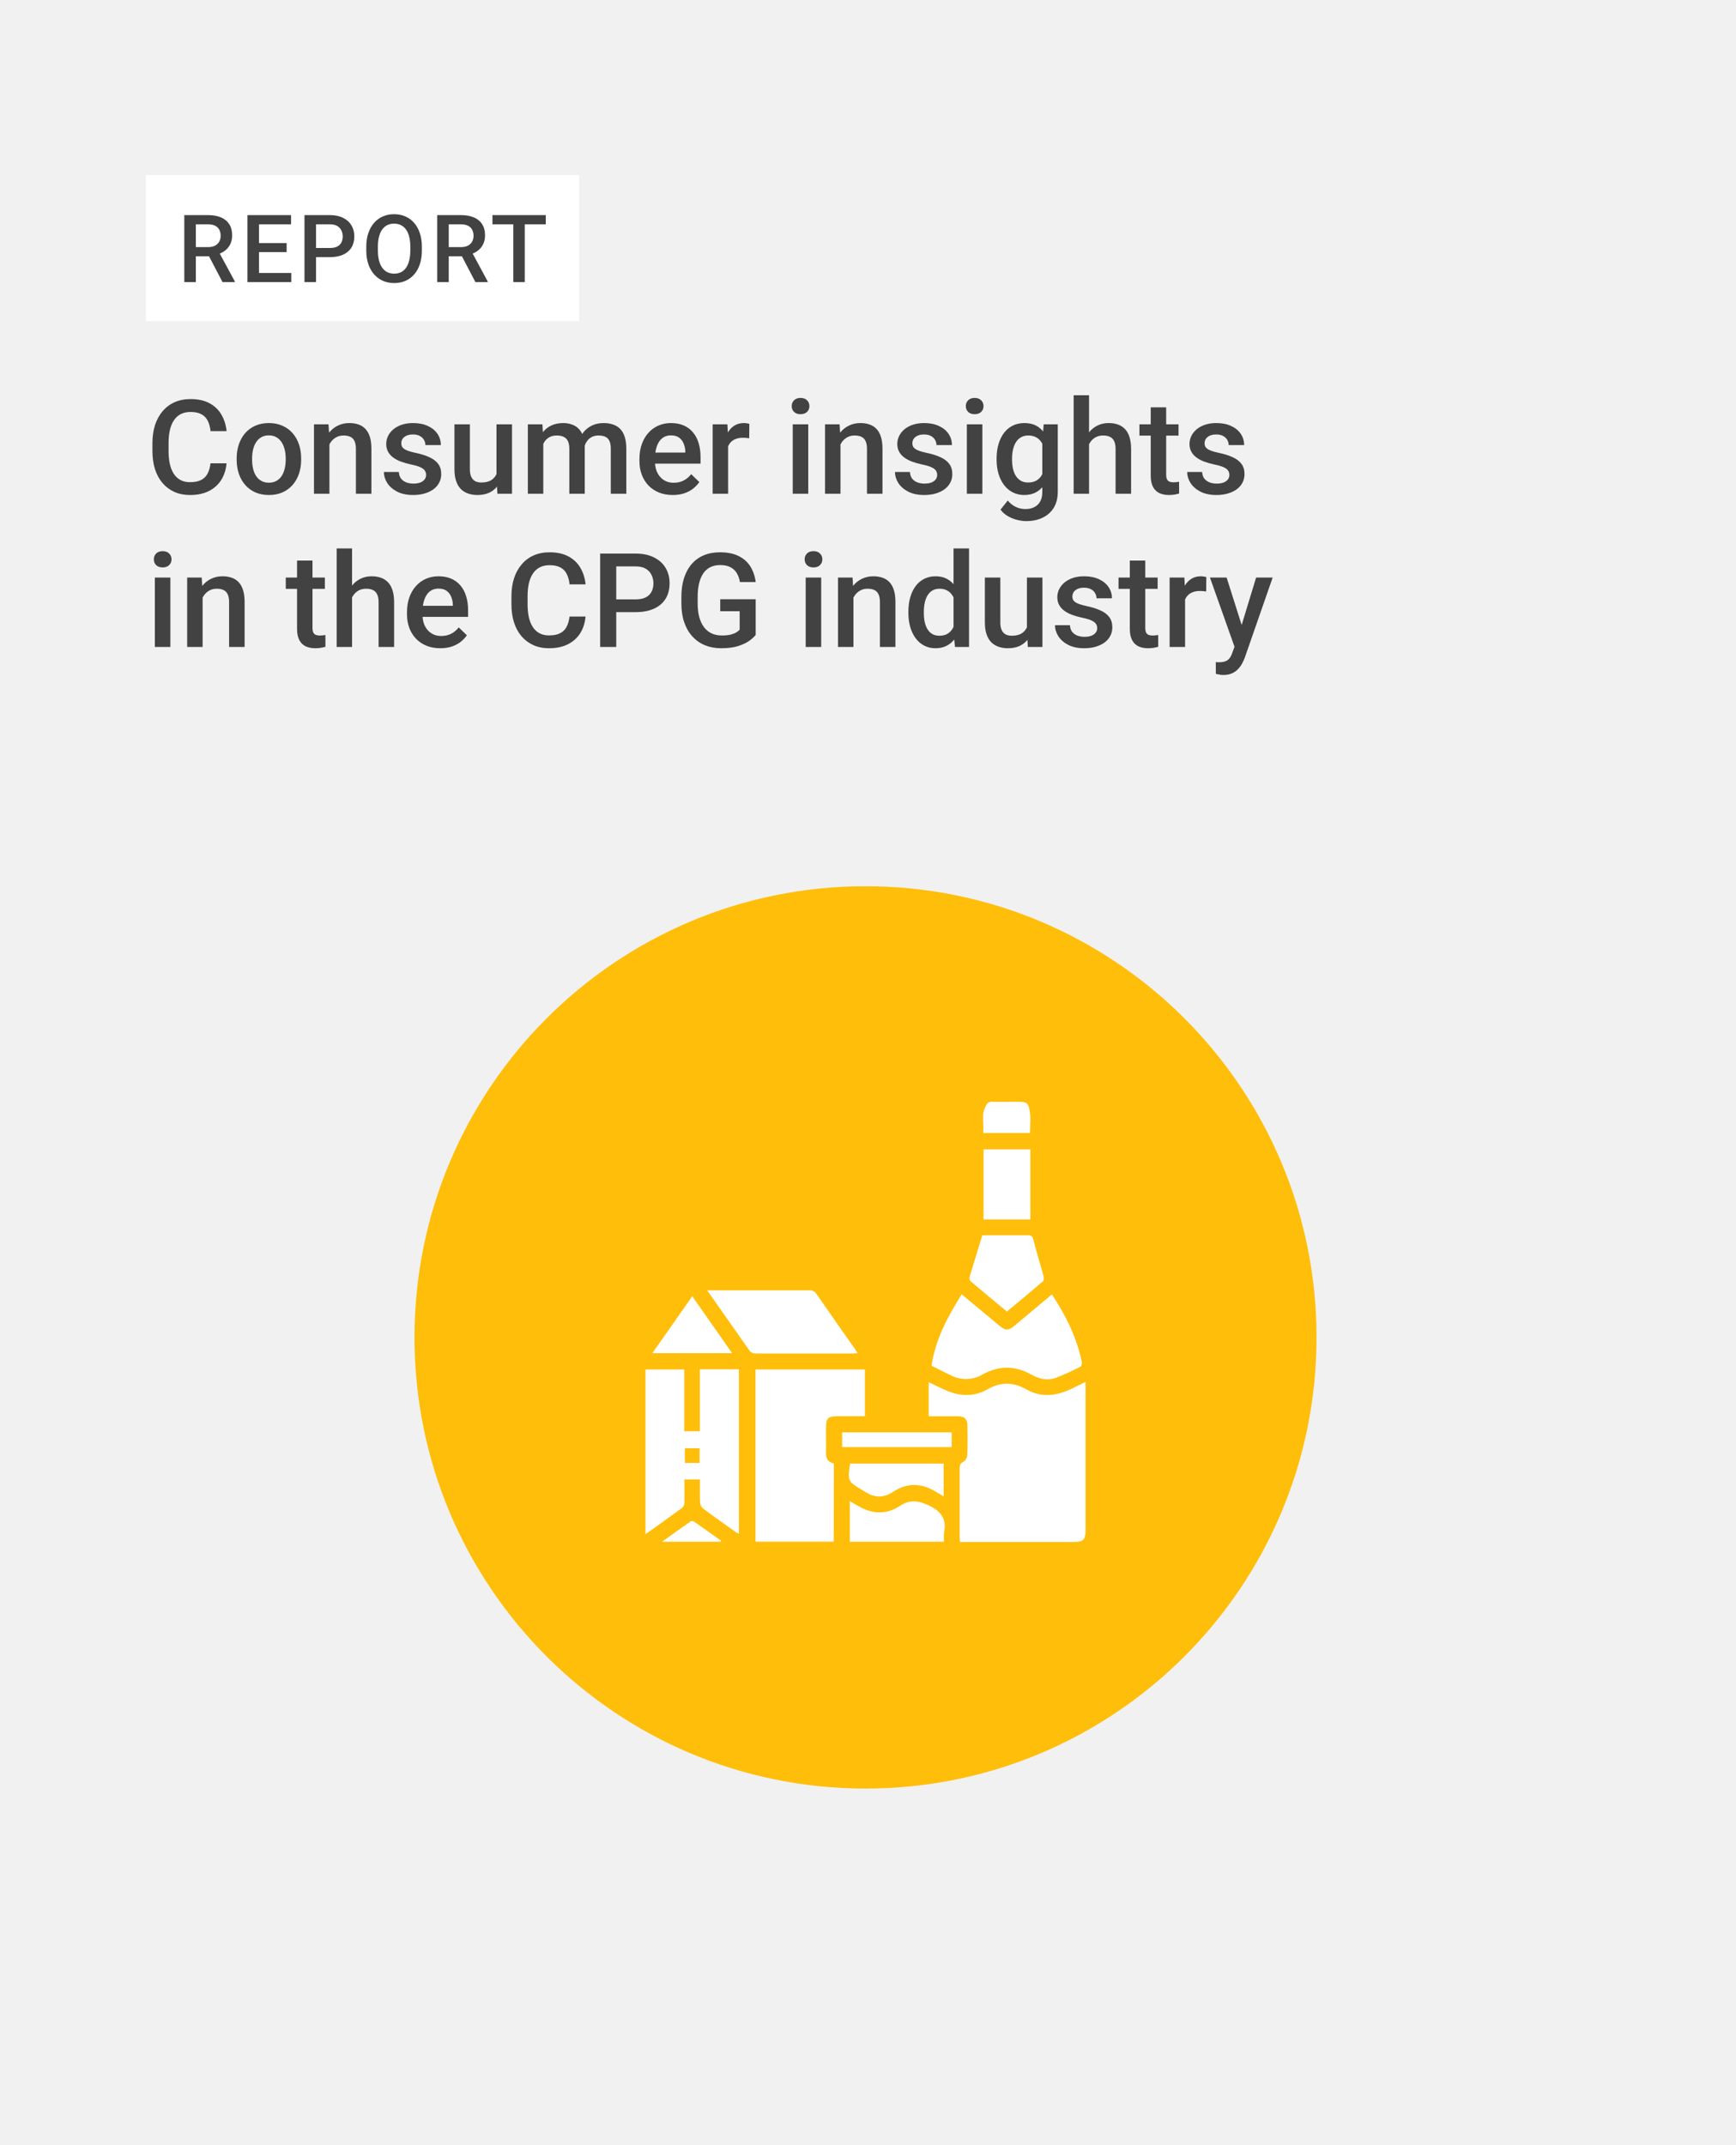
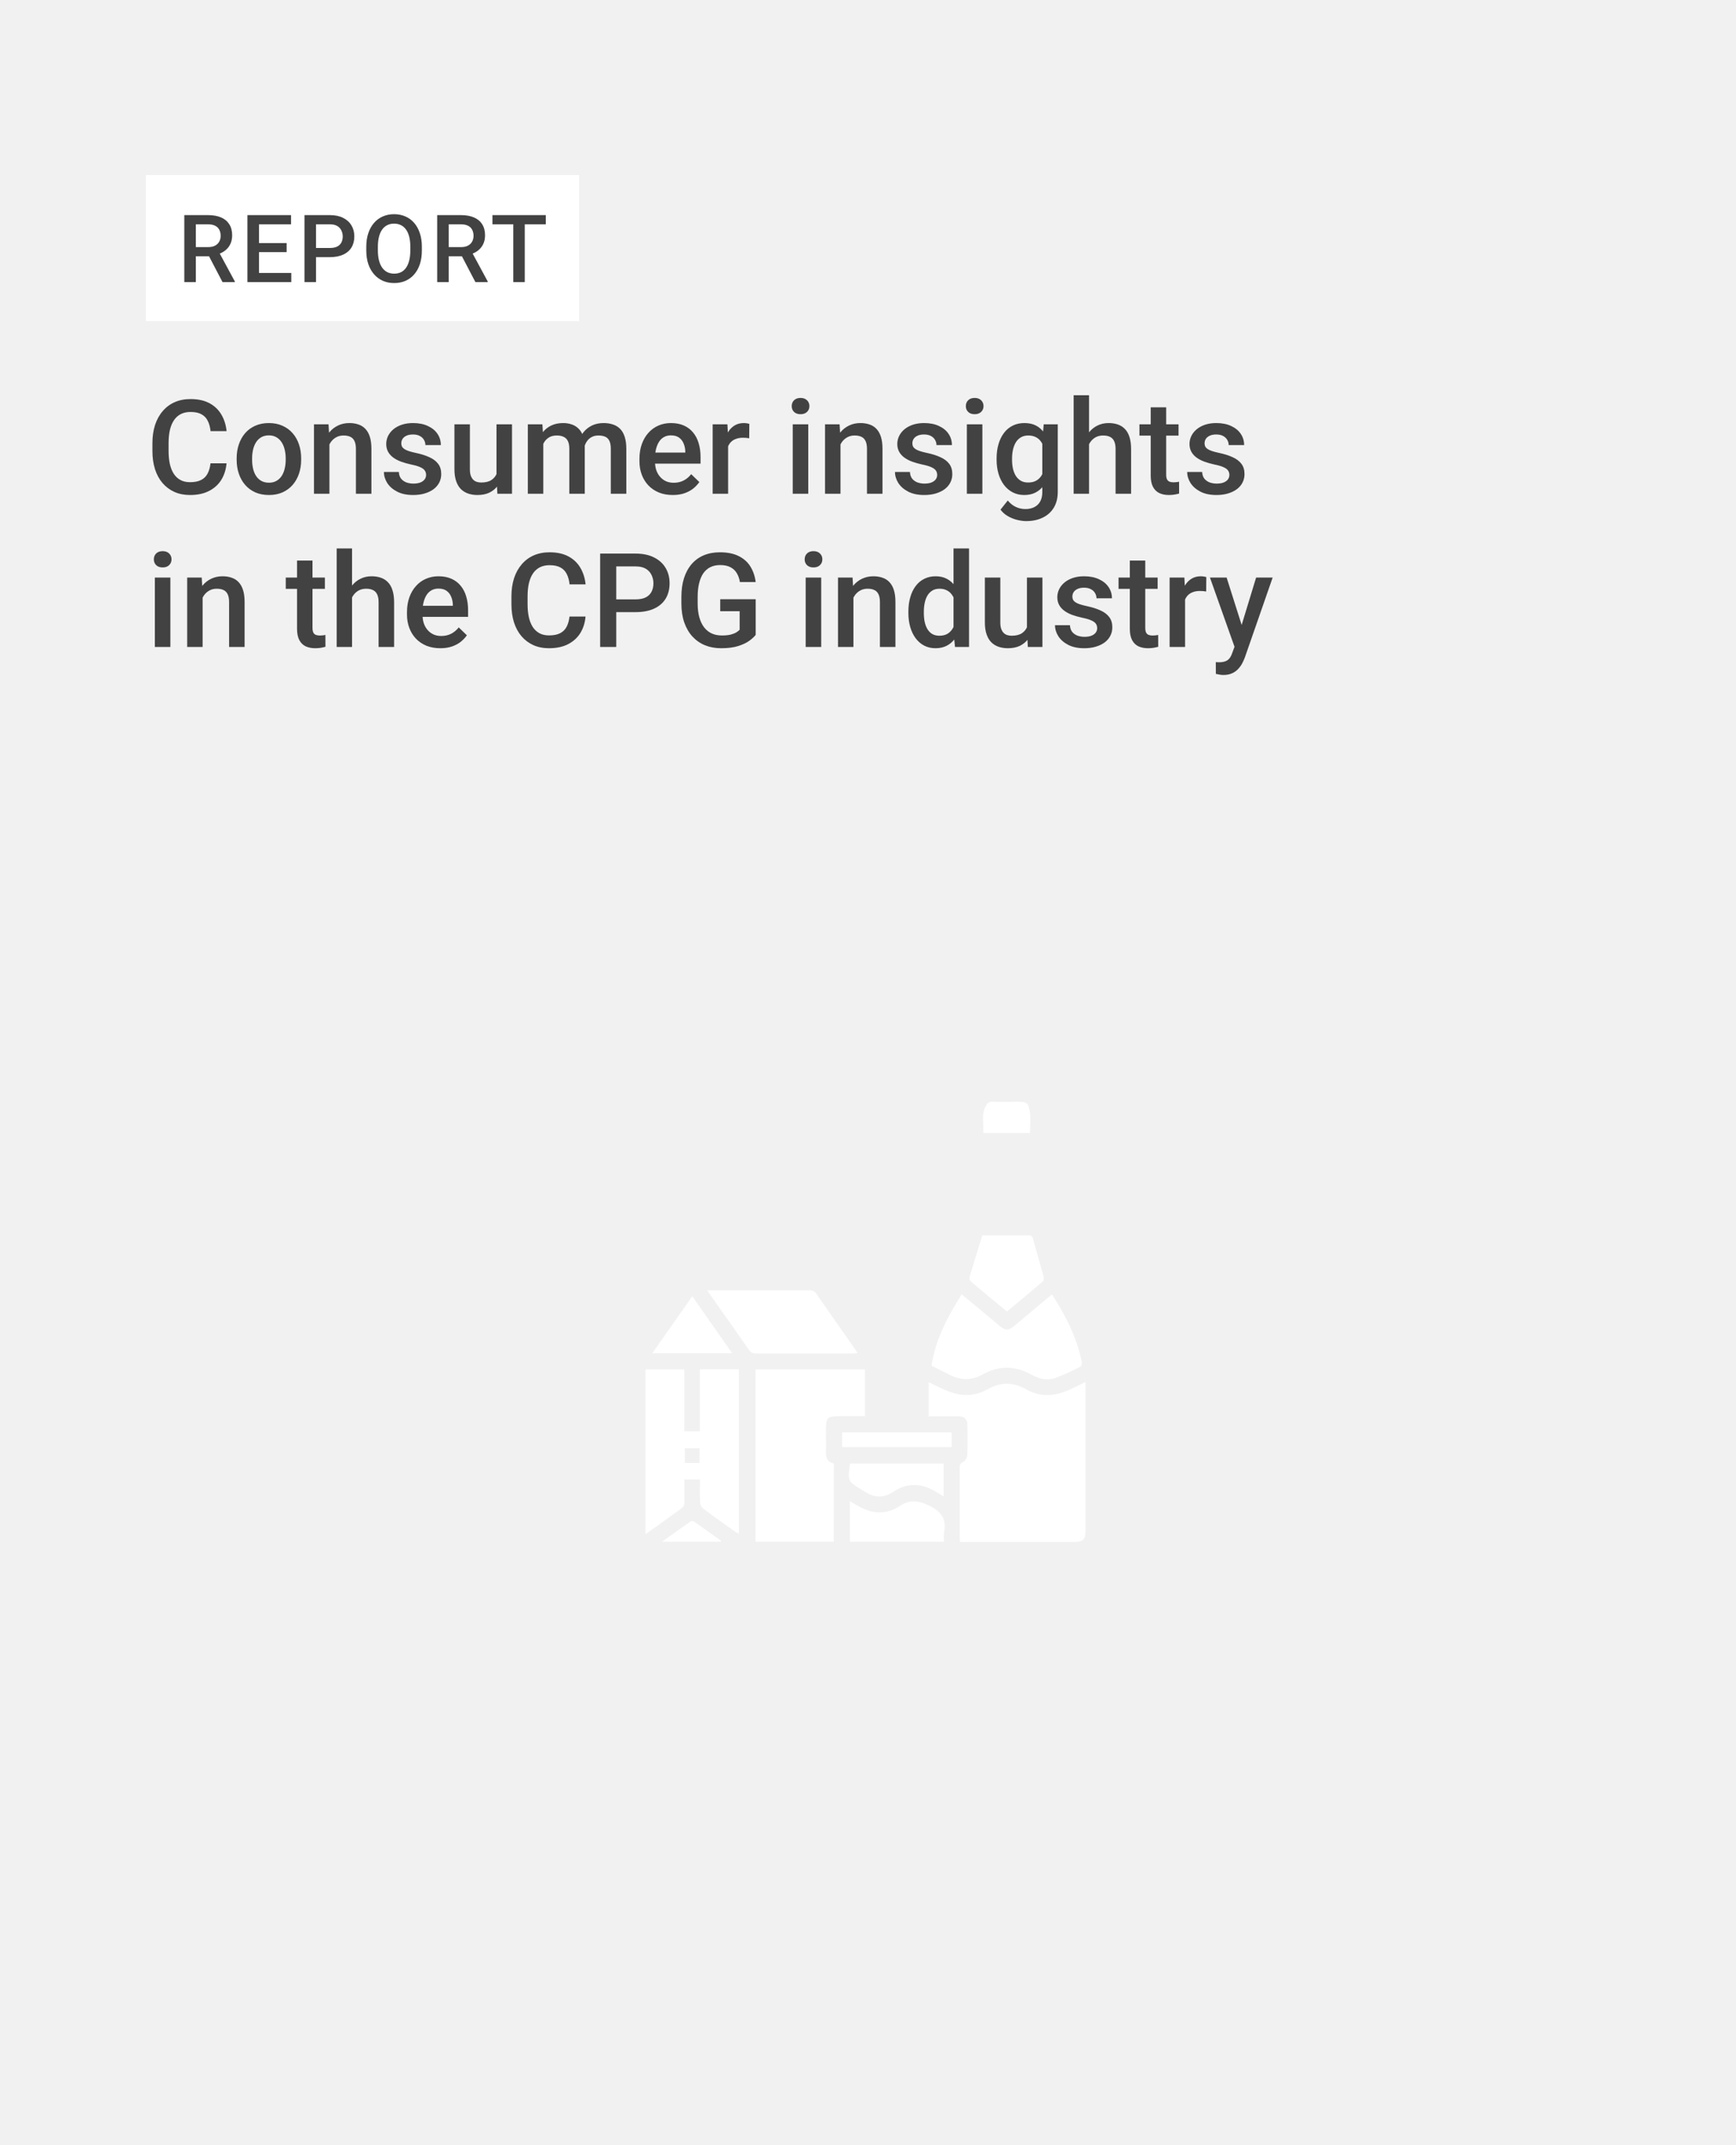
<svg xmlns="http://www.w3.org/2000/svg" width="714" height="882" viewBox="0 0 714 882" fill="none">
  <rect width="714" height="882" fill="#F1F1F1" />
-   <path d="M355.98 735.38C458.429 735.38 541.48 652.329 541.48 549.88C541.48 447.431 458.429 364.38 355.98 364.38C253.531 364.38 170.48 447.431 170.48 549.88C170.48 652.329 253.531 735.38 355.98 735.38Z" fill="#FFBE0A" />
  <rect x="60" y="72" width="178.179" height="60" fill="white" />
  <path d="M75.801 88.444H85.548C87.642 88.444 89.428 88.76 90.904 89.39C92.38 90.021 93.509 90.955 94.291 92.191C95.086 93.415 95.484 94.929 95.484 96.734C95.484 98.109 95.231 99.32 94.727 100.367C94.222 101.415 93.509 102.298 92.588 103.017C91.667 103.723 90.569 104.272 89.295 104.663L87.857 105.364H79.094L79.056 101.597H85.624C86.759 101.597 87.705 101.396 88.462 100.992C89.219 100.588 89.787 100.039 90.166 99.345C90.557 98.639 90.752 97.844 90.752 96.961C90.752 96.002 90.563 95.169 90.185 94.463C89.819 93.743 89.251 93.194 88.481 92.816C87.712 92.425 86.734 92.229 85.548 92.229H80.551V116H75.801V88.444ZM91.528 116L85.056 103.623L90.033 103.604L96.6 115.754V116H91.528ZM119.802 112.234V116H105.172V112.234H119.802ZM106.516 88.444V116H101.766V88.444H106.516ZM117.89 99.951V103.66H105.172V99.951H117.89ZM119.707 88.444V92.229H105.172V88.444H119.707ZM135.698 105.723H128.525V101.957H135.698C136.947 101.957 137.957 101.755 138.726 101.351C139.496 100.948 140.057 100.393 140.411 99.686C140.777 98.967 140.959 98.147 140.959 97.226C140.959 96.355 140.777 95.541 140.411 94.784C140.057 94.015 139.496 93.396 138.726 92.93C137.957 92.463 136.947 92.229 135.698 92.229H129.982V116H125.232V88.444H135.698C137.83 88.444 139.641 88.823 141.13 89.58C142.631 90.324 143.773 91.359 144.555 92.683C145.338 93.996 145.729 95.497 145.729 97.188C145.729 98.967 145.338 100.493 144.555 101.768C143.773 103.042 142.631 104.02 141.13 104.701C139.641 105.383 137.83 105.723 135.698 105.723ZM173.51 101.465V102.979C173.51 105.061 173.239 106.928 172.696 108.581C172.154 110.234 171.378 111.641 170.369 112.802C169.372 113.962 168.173 114.852 166.773 115.47C165.372 116.076 163.82 116.379 162.117 116.379C160.426 116.379 158.881 116.076 157.48 115.47C156.092 114.852 154.887 113.962 153.865 112.802C152.843 111.641 152.048 110.234 151.481 108.581C150.926 106.928 150.648 105.061 150.648 102.979V101.465C150.648 99.383 150.926 97.522 151.481 95.882C152.036 94.229 152.818 92.822 153.827 91.661C154.849 90.488 156.054 89.599 157.442 88.993C158.843 88.375 160.388 88.066 162.079 88.066C163.782 88.066 165.334 88.375 166.735 88.993C168.135 89.599 169.34 90.488 170.35 91.661C171.359 92.822 172.135 94.229 172.678 95.882C173.233 97.522 173.51 99.383 173.51 101.465ZM168.76 102.979V101.427C168.76 99.888 168.609 98.531 168.306 97.358C168.015 96.172 167.58 95.182 167 94.387C166.432 93.579 165.732 92.974 164.899 92.57C164.066 92.153 163.126 91.945 162.079 91.945C161.032 91.945 160.098 92.153 159.278 92.57C158.458 92.974 157.758 93.579 157.177 94.387C156.61 95.182 156.174 96.172 155.871 97.358C155.569 98.531 155.417 99.888 155.417 101.427V102.979C155.417 104.518 155.569 105.881 155.871 107.067C156.174 108.253 156.616 109.256 157.196 110.076C157.789 110.884 158.496 111.496 159.316 111.912C160.136 112.316 161.07 112.518 162.117 112.518C163.177 112.518 164.117 112.316 164.937 111.912C165.757 111.496 166.451 110.884 167.019 110.076C167.587 109.256 168.015 108.253 168.306 107.067C168.609 105.881 168.76 104.518 168.76 102.979ZM179.811 88.444H189.558C191.652 88.444 193.438 88.76 194.914 89.39C196.39 90.021 197.519 90.955 198.302 92.191C199.096 93.415 199.494 94.929 199.494 96.734C199.494 98.109 199.242 99.32 198.737 100.367C198.232 101.415 197.519 102.298 196.598 103.017C195.677 103.723 194.579 104.272 193.305 104.663L191.867 105.364H183.104L183.066 101.597H189.634C190.769 101.597 191.715 101.396 192.472 100.992C193.229 100.588 193.797 100.039 194.176 99.345C194.567 98.639 194.762 97.844 194.762 96.961C194.762 96.002 194.573 95.169 194.195 94.463C193.829 93.743 193.261 93.194 192.491 92.816C191.722 92.425 190.744 92.229 189.558 92.229H184.561V116H179.811V88.444ZM195.538 116L189.066 103.623L194.043 103.604L200.61 115.754V116H195.538ZM215.825 88.444V116H211.113V88.444H215.825ZM224.474 88.444V92.229H202.539V88.444H224.474Z" fill="#424242" />
  <path d="M86.578 190.502H93.17C92.959 193.016 92.256 195.257 91.061 197.226C89.865 199.177 88.186 200.715 86.024 201.84C83.862 202.965 81.234 203.527 78.141 203.527C75.768 203.527 73.632 203.105 71.733 202.262C69.835 201.4 68.209 200.188 66.856 198.623C65.502 197.041 64.465 195.134 63.744 192.901C63.041 190.669 62.69 188.173 62.69 185.413V182.223C62.69 179.463 63.05 176.967 63.77 174.734C64.509 172.502 65.564 170.595 66.935 169.013C68.306 167.413 69.949 166.191 71.865 165.348C73.799 164.504 75.97 164.082 78.378 164.082C81.436 164.082 84.02 164.645 86.13 165.77C88.239 166.895 89.874 168.45 91.034 170.437C92.212 172.423 92.933 174.699 93.196 177.266H86.605C86.429 175.613 86.042 174.198 85.444 173.021C84.864 171.843 84.003 170.946 82.86 170.331C81.718 169.698 80.224 169.382 78.378 169.382C76.866 169.382 75.548 169.663 74.423 170.226C73.298 170.788 72.357 171.614 71.602 172.704C70.846 173.794 70.274 175.139 69.888 176.738C69.519 178.32 69.334 180.131 69.334 182.17V185.413C69.334 187.347 69.501 189.104 69.835 190.687C70.186 192.251 70.714 193.596 71.417 194.721C72.138 195.846 73.052 196.716 74.159 197.331C75.267 197.946 76.594 198.254 78.141 198.254C80.022 198.254 81.542 197.955 82.702 197.357C83.88 196.76 84.768 195.89 85.365 194.747C85.981 193.587 86.385 192.172 86.578 190.502ZM97.336 189.052V188.445C97.336 186.389 97.635 184.481 98.232 182.724C98.83 180.948 99.691 179.41 100.816 178.109C101.959 176.791 103.348 175.771 104.982 175.051C106.635 174.312 108.498 173.943 110.572 173.943C112.664 173.943 114.527 174.312 116.162 175.051C117.814 175.771 119.212 176.791 120.354 178.109C121.497 179.41 122.367 180.948 122.965 182.724C123.562 184.481 123.861 186.389 123.861 188.445V189.052C123.861 191.108 123.562 193.016 122.965 194.773C122.367 196.531 121.497 198.069 120.354 199.388C119.212 200.688 117.823 201.708 116.188 202.446C114.554 203.167 112.699 203.527 110.625 203.527C108.533 203.527 106.661 203.167 105.009 202.446C103.374 201.708 101.985 200.688 100.843 199.388C99.7 198.069 98.83 196.531 98.232 194.773C97.635 193.016 97.336 191.108 97.336 189.052ZM103.69 188.445V189.052C103.69 190.335 103.822 191.548 104.086 192.69C104.35 193.833 104.763 194.835 105.325 195.696C105.888 196.558 106.608 197.234 107.487 197.727C108.366 198.219 109.412 198.465 110.625 198.465C111.803 198.465 112.822 198.219 113.684 197.727C114.562 197.234 115.283 196.558 115.846 195.696C116.408 194.835 116.821 193.833 117.085 192.69C117.366 191.548 117.507 190.335 117.507 189.052V188.445C117.507 187.18 117.366 185.984 117.085 184.859C116.821 183.717 116.399 182.706 115.819 181.827C115.257 180.948 114.536 180.263 113.657 179.771C112.796 179.261 111.768 179.006 110.572 179.006C109.377 179.006 108.34 179.261 107.461 179.771C106.6 180.263 105.888 180.948 105.325 181.827C104.763 182.706 104.35 183.717 104.086 184.859C103.822 185.984 103.69 187.18 103.69 188.445ZM135.489 180.562V203H129.135V174.471H135.12L135.489 180.562ZM134.355 187.681L132.299 187.654C132.316 185.633 132.598 183.778 133.143 182.091C133.705 180.403 134.479 178.953 135.463 177.74C136.465 176.527 137.66 175.596 139.049 174.945C140.438 174.277 141.984 173.943 143.689 173.943C145.061 173.943 146.3 174.137 147.407 174.523C148.532 174.893 149.49 175.499 150.281 176.343C151.09 177.187 151.705 178.285 152.127 179.639C152.549 180.975 152.76 182.618 152.76 184.569V203H146.379V184.543C146.379 183.172 146.177 182.091 145.772 181.3C145.386 180.491 144.814 179.92 144.059 179.586C143.32 179.234 142.397 179.059 141.29 179.059C140.2 179.059 139.225 179.287 138.363 179.744C137.502 180.201 136.772 180.825 136.175 181.616C135.595 182.407 135.146 183.321 134.83 184.358C134.514 185.396 134.355 186.503 134.355 187.681ZM175.251 195.274C175.251 194.642 175.093 194.07 174.776 193.561C174.46 193.033 173.854 192.559 172.957 192.137C172.078 191.715 170.777 191.328 169.055 190.977C167.543 190.643 166.154 190.247 164.889 189.79C163.641 189.315 162.568 188.744 161.672 188.076C160.775 187.408 160.081 186.617 159.589 185.703C159.097 184.789 158.851 183.734 158.851 182.539C158.851 181.379 159.105 180.28 159.615 179.243C160.125 178.206 160.854 177.292 161.804 176.501C162.753 175.71 163.904 175.086 165.258 174.629C166.629 174.172 168.158 173.943 169.846 173.943C172.236 173.943 174.284 174.348 175.989 175.156C177.712 175.947 179.03 177.028 179.944 178.399C180.858 179.753 181.315 181.282 181.315 182.987H174.961C174.961 182.231 174.768 181.528 174.381 180.878C174.012 180.21 173.449 179.674 172.693 179.27C171.938 178.848 170.988 178.637 169.846 178.637C168.756 178.637 167.851 178.812 167.13 179.164C166.427 179.498 165.899 179.938 165.548 180.482C165.214 181.027 165.047 181.625 165.047 182.275C165.047 182.75 165.135 183.181 165.311 183.567C165.504 183.937 165.82 184.279 166.26 184.596C166.699 184.895 167.297 185.176 168.053 185.439C168.826 185.703 169.793 185.958 170.953 186.204C173.133 186.661 175.005 187.25 176.569 187.971C178.151 188.674 179.364 189.588 180.208 190.713C181.052 191.82 181.474 193.227 181.474 194.932C181.474 196.197 181.201 197.357 180.656 198.412C180.129 199.449 179.355 200.354 178.336 201.128C177.316 201.884 176.095 202.473 174.671 202.895C173.265 203.316 171.683 203.527 169.925 203.527C167.341 203.527 165.152 203.07 163.359 202.156C161.566 201.225 160.204 200.038 159.272 198.597C158.358 197.138 157.901 195.626 157.901 194.062H164.045C164.115 195.239 164.44 196.18 165.021 196.883C165.618 197.568 166.356 198.069 167.235 198.386C168.132 198.685 169.055 198.834 170.004 198.834C171.146 198.834 172.104 198.685 172.878 198.386C173.651 198.069 174.24 197.647 174.645 197.12C175.049 196.575 175.251 195.96 175.251 195.274ZM204.202 196.276V174.471H210.583V203H204.571L204.202 196.276ZM205.099 190.344L207.234 190.291C207.234 192.207 207.023 193.974 206.602 195.591C206.18 197.19 205.529 198.588 204.65 199.783C203.771 200.961 202.646 201.884 201.275 202.552C199.904 203.202 198.261 203.527 196.345 203.527C194.956 203.527 193.682 203.325 192.521 202.921C191.361 202.517 190.359 201.893 189.516 201.049C188.689 200.205 188.048 199.106 187.591 197.753C187.134 196.399 186.905 194.782 186.905 192.901V174.471H193.26V192.954C193.26 193.991 193.383 194.861 193.629 195.564C193.875 196.25 194.209 196.804 194.631 197.226C195.053 197.647 195.545 197.946 196.107 198.122C196.67 198.298 197.268 198.386 197.9 198.386C199.711 198.386 201.135 198.034 202.172 197.331C203.227 196.61 203.974 195.644 204.413 194.431C204.87 193.218 205.099 191.855 205.099 190.344ZM223.45 180.271V203H217.096V174.471H223.081L223.45 180.271ZM222.422 187.681L220.26 187.654C220.26 185.686 220.506 183.866 220.998 182.196C221.49 180.526 222.211 179.076 223.16 177.846C224.109 176.598 225.287 175.64 226.693 174.972C228.117 174.286 229.761 173.943 231.624 173.943C232.925 173.943 234.111 174.137 235.184 174.523C236.273 174.893 237.214 175.481 238.005 176.29C238.813 177.099 239.429 178.136 239.851 179.401C240.29 180.667 240.51 182.196 240.51 183.989V203H234.155V184.543C234.155 183.154 233.944 182.064 233.522 181.273C233.118 180.482 232.529 179.92 231.756 179.586C231 179.234 230.095 179.059 229.04 179.059C227.845 179.059 226.825 179.287 225.981 179.744C225.155 180.201 224.479 180.825 223.951 181.616C223.424 182.407 223.037 183.321 222.791 184.358C222.545 185.396 222.422 186.503 222.422 187.681ZM240.114 185.993L237.135 186.652C237.135 184.93 237.372 183.304 237.847 181.774C238.339 180.228 239.051 178.874 239.982 177.714C240.932 176.536 242.101 175.613 243.489 174.945C244.878 174.277 246.469 173.943 248.262 173.943C249.721 173.943 251.021 174.146 252.164 174.55C253.324 174.937 254.309 175.552 255.117 176.396C255.926 177.239 256.541 178.338 256.963 179.691C257.385 181.027 257.596 182.645 257.596 184.543V203H251.215V184.517C251.215 183.075 251.004 181.959 250.582 181.168C250.178 180.377 249.598 179.832 248.842 179.533C248.086 179.217 247.181 179.059 246.126 179.059C245.142 179.059 244.271 179.243 243.516 179.612C242.777 179.964 242.153 180.465 241.644 181.115C241.134 181.748 240.747 182.478 240.483 183.304C240.237 184.13 240.114 185.026 240.114 185.993ZM276.712 203.527C274.603 203.527 272.695 203.185 270.99 202.499C269.303 201.796 267.861 200.82 266.666 199.572C265.488 198.324 264.583 196.856 263.95 195.169C263.317 193.481 263.001 191.662 263.001 189.711V188.656C263.001 186.424 263.326 184.402 263.977 182.592C264.627 180.781 265.532 179.234 266.692 177.951C267.853 176.65 269.224 175.657 270.806 174.972C272.388 174.286 274.102 173.943 275.947 173.943C277.986 173.943 279.771 174.286 281.3 174.972C282.829 175.657 284.095 176.624 285.097 177.872C286.116 179.103 286.872 180.57 287.364 182.275C287.874 183.98 288.129 185.861 288.129 187.918V190.634H266.086V186.072H281.854V185.571C281.818 184.429 281.59 183.356 281.168 182.354C280.764 181.353 280.14 180.544 279.296 179.929C278.452 179.313 277.327 179.006 275.921 179.006C274.866 179.006 273.926 179.234 273.1 179.691C272.291 180.131 271.614 180.772 271.069 181.616C270.524 182.46 270.103 183.479 269.804 184.675C269.522 185.853 269.382 187.18 269.382 188.656V189.711C269.382 190.959 269.549 192.119 269.883 193.191C270.234 194.246 270.744 195.169 271.412 195.96C272.08 196.751 272.889 197.375 273.838 197.832C274.787 198.271 275.868 198.491 277.081 198.491C278.61 198.491 279.973 198.184 281.168 197.568C282.363 196.953 283.4 196.083 284.279 194.958L287.628 198.201C287.013 199.098 286.213 199.959 285.229 200.785C284.244 201.594 283.04 202.253 281.616 202.763C280.21 203.272 278.575 203.527 276.712 203.527ZM299.467 179.902V203H293.112V174.471H299.177L299.467 179.902ZM308.194 174.286L308.142 180.192C307.755 180.122 307.333 180.069 306.876 180.034C306.437 179.999 305.997 179.981 305.558 179.981C304.468 179.981 303.51 180.14 302.684 180.456C301.857 180.755 301.163 181.194 300.601 181.774C300.056 182.337 299.634 183.022 299.335 183.831C299.036 184.64 298.86 185.545 298.808 186.547L297.357 186.652C297.357 184.859 297.533 183.198 297.885 181.669C298.236 180.14 298.764 178.795 299.467 177.635C300.188 176.475 301.084 175.569 302.156 174.919C303.246 174.269 304.503 173.943 305.927 173.943C306.313 173.943 306.727 173.979 307.166 174.049C307.623 174.119 307.966 174.198 308.194 174.286ZM332.426 174.471V203H326.045V174.471H332.426ZM325.623 166.982C325.623 166.016 325.939 165.216 326.572 164.583C327.223 163.933 328.119 163.607 329.262 163.607C330.387 163.607 331.274 163.933 331.925 164.583C332.575 165.216 332.9 166.016 332.9 166.982C332.9 167.932 332.575 168.723 331.925 169.355C331.274 169.988 330.387 170.305 329.262 170.305C328.119 170.305 327.223 169.988 326.572 169.355C325.939 168.723 325.623 167.932 325.623 166.982ZM345.688 180.562V203H339.334V174.471H345.319L345.688 180.562ZM344.555 187.681L342.498 187.654C342.516 185.633 342.797 183.778 343.342 182.091C343.904 180.403 344.678 178.953 345.662 177.74C346.664 176.527 347.859 175.596 349.248 174.945C350.637 174.277 352.184 173.943 353.889 173.943C355.26 173.943 356.499 174.137 357.606 174.523C358.731 174.893 359.689 175.499 360.48 176.343C361.289 177.187 361.904 178.285 362.326 179.639C362.748 180.975 362.959 182.618 362.959 184.569V203H356.578V184.543C356.578 183.172 356.376 182.091 355.972 181.3C355.585 180.491 355.014 179.92 354.258 179.586C353.52 179.234 352.597 179.059 351.489 179.059C350.399 179.059 349.424 179.287 348.562 179.744C347.701 180.201 346.972 180.825 346.374 181.616C345.794 182.407 345.346 183.321 345.029 184.358C344.713 185.396 344.555 186.503 344.555 187.681ZM385.45 195.274C385.45 194.642 385.292 194.07 384.976 193.561C384.659 193.033 384.053 192.559 383.156 192.137C382.277 191.715 380.977 191.328 379.254 190.977C377.742 190.643 376.354 190.247 375.088 189.79C373.84 189.315 372.768 188.744 371.871 188.076C370.975 187.408 370.28 186.617 369.788 185.703C369.296 184.789 369.05 183.734 369.05 182.539C369.05 181.379 369.305 180.28 369.814 179.243C370.324 178.206 371.054 177.292 372.003 176.501C372.952 175.71 374.104 175.086 375.457 174.629C376.828 174.172 378.357 173.943 380.045 173.943C382.436 173.943 384.483 174.348 386.188 175.156C387.911 175.947 389.229 177.028 390.144 178.399C391.058 179.753 391.515 181.282 391.515 182.987H385.16C385.16 182.231 384.967 181.528 384.58 180.878C384.211 180.21 383.648 179.674 382.893 179.27C382.137 178.848 381.188 178.637 380.045 178.637C378.955 178.637 378.05 178.812 377.329 179.164C376.626 179.498 376.099 179.938 375.747 180.482C375.413 181.027 375.246 181.625 375.246 182.275C375.246 182.75 375.334 183.181 375.51 183.567C375.703 183.937 376.02 184.279 376.459 184.596C376.898 184.895 377.496 185.176 378.252 185.439C379.025 185.703 379.992 185.958 381.152 186.204C383.332 186.661 385.204 187.25 386.769 187.971C388.351 188.674 389.563 189.588 390.407 190.713C391.251 191.82 391.673 193.227 391.673 194.932C391.673 196.197 391.4 197.357 390.855 198.412C390.328 199.449 389.555 200.354 388.535 201.128C387.516 201.884 386.294 202.473 384.87 202.895C383.464 203.316 381.882 203.527 380.124 203.527C377.54 203.527 375.352 203.07 373.559 202.156C371.766 201.225 370.403 200.038 369.472 198.597C368.558 197.138 368.101 195.626 368.101 194.062H374.244C374.314 195.239 374.64 196.18 375.22 196.883C375.817 197.568 376.556 198.069 377.435 198.386C378.331 198.685 379.254 198.834 380.203 198.834C381.346 198.834 382.304 198.685 383.077 198.386C383.851 198.069 384.439 197.647 384.844 197.12C385.248 196.575 385.45 195.96 385.45 195.274ZM404.039 174.471V203H397.658V174.471H404.039ZM397.236 166.982C397.236 166.016 397.553 165.216 398.186 164.583C398.836 163.933 399.732 163.607 400.875 163.607C402 163.607 402.888 163.933 403.538 164.583C404.188 165.216 404.514 166.016 404.514 166.982C404.514 167.932 404.188 168.723 403.538 169.355C402.888 169.988 402 170.305 400.875 170.305C399.732 170.305 398.836 169.988 398.186 169.355C397.553 168.723 397.236 167.932 397.236 166.982ZM429.272 174.471H435.047V202.209C435.047 204.775 434.502 206.955 433.412 208.748C432.322 210.541 430.802 211.903 428.851 212.835C426.899 213.784 424.641 214.259 422.074 214.259C420.984 214.259 419.771 214.101 418.436 213.784C417.117 213.468 415.834 212.958 414.586 212.255C413.355 211.569 412.327 210.664 411.501 209.539L414.48 205.795C415.5 207.008 416.625 207.896 417.855 208.458C419.086 209.021 420.378 209.302 421.731 209.302C423.19 209.302 424.43 209.029 425.449 208.484C426.486 207.957 427.286 207.175 427.849 206.138C428.411 205.101 428.692 203.835 428.692 202.341V180.931L429.272 174.471ZM409.893 189.052V188.498C409.893 186.336 410.156 184.367 410.684 182.592C411.211 180.799 411.967 179.261 412.951 177.978C413.936 176.677 415.131 175.684 416.537 174.998C417.943 174.295 419.534 173.943 421.31 173.943C423.155 173.943 424.729 174.277 426.029 174.945C427.348 175.613 428.446 176.571 429.325 177.819C430.204 179.05 430.89 180.526 431.382 182.249C431.892 183.954 432.27 185.853 432.516 187.944V189.711C432.287 191.75 431.9 193.613 431.355 195.301C430.811 196.988 430.09 198.447 429.193 199.678C428.297 200.908 427.189 201.857 425.871 202.525C424.57 203.193 423.032 203.527 421.257 203.527C419.517 203.527 417.943 203.167 416.537 202.446C415.148 201.726 413.953 200.715 412.951 199.414C411.967 198.113 411.211 196.584 410.684 194.826C410.156 193.051 409.893 191.126 409.893 189.052ZM416.247 188.498V189.052C416.247 190.353 416.37 191.565 416.616 192.69C416.88 193.815 417.275 194.809 417.803 195.67C418.348 196.514 419.033 197.182 419.859 197.674C420.703 198.148 421.696 198.386 422.839 198.386C424.333 198.386 425.555 198.069 426.504 197.437C427.471 196.804 428.209 195.951 428.719 194.879C429.246 193.789 429.615 192.576 429.826 191.24V186.468C429.721 185.431 429.501 184.464 429.167 183.567C428.851 182.671 428.42 181.889 427.875 181.221C427.33 180.535 426.645 180.008 425.818 179.639C424.992 179.252 424.017 179.059 422.892 179.059C421.749 179.059 420.756 179.305 419.912 179.797C419.068 180.289 418.374 180.966 417.829 181.827C417.302 182.688 416.906 183.69 416.643 184.833C416.379 185.976 416.247 187.197 416.247 188.498ZM447.914 162.5V203H441.586V162.5H447.914ZM446.807 187.681L444.75 187.654C444.768 185.686 445.04 183.866 445.567 182.196C446.112 180.526 446.868 179.076 447.835 177.846C448.819 176.598 449.997 175.64 451.368 174.972C452.739 174.286 454.26 173.943 455.93 173.943C457.336 173.943 458.602 174.137 459.727 174.523C460.869 174.91 461.854 175.534 462.68 176.396C463.506 177.239 464.13 178.347 464.552 179.718C464.991 181.071 465.211 182.724 465.211 184.675V203H458.83V184.622C458.83 183.251 458.628 182.161 458.224 181.353C457.837 180.544 457.266 179.964 456.51 179.612C455.754 179.243 454.831 179.059 453.741 179.059C452.599 179.059 451.588 179.287 450.709 179.744C449.848 180.201 449.127 180.825 448.547 181.616C447.967 182.407 447.527 183.321 447.229 184.358C446.947 185.396 446.807 186.503 446.807 187.681ZM484.723 174.471V179.111H468.639V174.471H484.723ZM473.279 167.483H479.634V195.116C479.634 195.995 479.757 196.672 480.003 197.146C480.267 197.604 480.627 197.911 481.084 198.069C481.541 198.228 482.077 198.307 482.692 198.307C483.132 198.307 483.554 198.28 483.958 198.228C484.362 198.175 484.688 198.122 484.934 198.069L484.96 202.921C484.433 203.079 483.817 203.22 483.114 203.343C482.429 203.466 481.638 203.527 480.741 203.527C479.282 203.527 477.99 203.272 476.865 202.763C475.74 202.235 474.861 201.383 474.229 200.205C473.596 199.027 473.279 197.463 473.279 195.512V167.483ZM505.632 195.274C505.632 194.642 505.474 194.07 505.157 193.561C504.841 193.033 504.234 192.559 503.338 192.137C502.459 191.715 501.158 191.328 499.436 190.977C497.924 190.643 496.535 190.247 495.27 189.79C494.021 189.315 492.949 188.744 492.053 188.076C491.156 187.408 490.462 186.617 489.97 185.703C489.478 184.789 489.231 183.734 489.231 182.539C489.231 181.379 489.486 180.28 489.996 179.243C490.506 178.206 491.235 177.292 492.185 176.501C493.134 175.71 494.285 175.086 495.639 174.629C497.01 174.172 498.539 173.943 500.227 173.943C502.617 173.943 504.665 174.348 506.37 175.156C508.093 175.947 509.411 177.028 510.325 178.399C511.239 179.753 511.696 181.282 511.696 182.987H505.342C505.342 182.231 505.148 181.528 504.762 180.878C504.393 180.21 503.83 179.674 503.074 179.27C502.318 178.848 501.369 178.637 500.227 178.637C499.137 178.637 498.231 178.812 497.511 179.164C496.808 179.498 496.28 179.938 495.929 180.482C495.595 181.027 495.428 181.625 495.428 182.275C495.428 182.75 495.516 183.181 495.691 183.567C495.885 183.937 496.201 184.279 496.641 184.596C497.08 184.895 497.678 185.176 498.434 185.439C499.207 185.703 500.174 185.958 501.334 186.204C503.514 186.661 505.386 187.25 506.95 187.971C508.532 188.674 509.745 189.588 510.589 190.713C511.433 191.82 511.854 193.227 511.854 194.932C511.854 196.197 511.582 197.357 511.037 198.412C510.51 199.449 509.736 200.354 508.717 201.128C507.697 201.884 506.476 202.473 505.052 202.895C503.646 203.316 502.063 203.527 500.306 203.527C497.722 203.527 495.533 203.07 493.74 202.156C491.947 201.225 490.585 200.038 489.653 198.597C488.739 197.138 488.282 195.626 488.282 194.062H494.426C494.496 195.239 494.821 196.18 495.401 196.883C495.999 197.568 496.737 198.069 497.616 198.386C498.513 198.685 499.436 198.834 500.385 198.834C501.527 198.834 502.485 198.685 503.259 198.386C504.032 198.069 504.621 197.647 505.025 197.12C505.43 196.575 505.632 195.96 505.632 195.274ZM70.072 237.471V266H63.691V237.471H70.072ZM63.27 229.982C63.27 229.016 63.586 228.216 64.219 227.583C64.869 226.933 65.766 226.607 66.908 226.607C68.033 226.607 68.921 226.933 69.571 227.583C70.222 228.216 70.547 229.016 70.547 229.982C70.547 230.932 70.222 231.723 69.571 232.355C68.921 232.988 68.033 233.305 66.908 233.305C65.766 233.305 64.869 232.988 64.219 232.355C63.586 231.723 63.27 230.932 63.27 229.982ZM83.335 243.562V266H76.981V237.471H82.966L83.335 243.562ZM82.201 250.681L80.144 250.654C80.162 248.633 80.443 246.778 80.988 245.091C81.551 243.403 82.324 241.953 83.309 240.74C84.311 239.527 85.506 238.596 86.894 237.945C88.283 237.277 89.83 236.943 91.535 236.943C92.906 236.943 94.145 237.137 95.253 237.523C96.378 237.893 97.336 238.499 98.127 239.343C98.936 240.187 99.551 241.285 99.973 242.639C100.395 243.975 100.605 245.618 100.605 247.569V266H94.225V247.543C94.225 246.172 94.022 245.091 93.618 244.3C93.231 243.491 92.66 242.92 91.904 242.586C91.166 242.234 90.243 242.059 89.136 242.059C88.046 242.059 87.07 242.287 86.209 242.744C85.348 243.201 84.618 243.825 84.02 244.616C83.44 245.407 82.992 246.321 82.676 247.358C82.359 248.396 82.201 249.503 82.201 250.681ZM133.617 237.471V242.111H117.533V237.471H133.617ZM122.174 230.483H128.528V258.116C128.528 258.995 128.651 259.672 128.897 260.146C129.161 260.604 129.521 260.911 129.979 261.069C130.436 261.228 130.972 261.307 131.587 261.307C132.026 261.307 132.448 261.28 132.853 261.228C133.257 261.175 133.582 261.122 133.828 261.069L133.854 265.921C133.327 266.079 132.712 266.22 132.009 266.343C131.323 266.466 130.532 266.527 129.636 266.527C128.177 266.527 126.885 266.272 125.76 265.763C124.635 265.235 123.756 264.383 123.123 263.205C122.49 262.027 122.174 260.463 122.174 258.512V230.483ZM144.797 225.5V266H138.469V225.5H144.797ZM143.689 250.681L141.633 250.654C141.65 248.686 141.923 246.866 142.45 245.196C142.995 243.526 143.751 242.076 144.718 240.846C145.702 239.598 146.88 238.64 148.251 237.972C149.622 237.286 151.143 236.943 152.812 236.943C154.219 236.943 155.484 237.137 156.609 237.523C157.752 237.91 158.736 238.534 159.562 239.396C160.389 240.239 161.013 241.347 161.435 242.718C161.874 244.071 162.094 245.724 162.094 247.675V266H155.713V247.622C155.713 246.251 155.511 245.161 155.106 244.353C154.72 243.544 154.148 242.964 153.393 242.612C152.637 242.243 151.714 242.059 150.624 242.059C149.481 242.059 148.471 242.287 147.592 242.744C146.73 243.201 146.01 243.825 145.43 244.616C144.85 245.407 144.41 246.321 144.111 247.358C143.83 248.396 143.689 249.503 143.689 250.681ZM181.104 266.527C178.995 266.527 177.088 266.185 175.383 265.499C173.695 264.796 172.254 263.82 171.059 262.572C169.881 261.324 168.976 259.856 168.343 258.169C167.71 256.481 167.394 254.662 167.394 252.711V251.656C167.394 249.424 167.719 247.402 168.369 245.592C169.02 243.781 169.925 242.234 171.085 240.951C172.245 239.65 173.616 238.657 175.198 237.972C176.78 237.286 178.494 236.943 180.34 236.943C182.379 236.943 184.163 237.286 185.692 237.972C187.222 238.657 188.487 239.624 189.489 240.872C190.509 242.103 191.265 243.57 191.757 245.275C192.267 246.98 192.521 248.861 192.521 250.918V253.634H170.479V249.072H186.246V248.571C186.211 247.429 185.982 246.356 185.561 245.354C185.156 244.353 184.532 243.544 183.688 242.929C182.845 242.313 181.72 242.006 180.313 242.006C179.259 242.006 178.318 242.234 177.492 242.691C176.684 243.131 176.007 243.772 175.462 244.616C174.917 245.46 174.495 246.479 174.196 247.675C173.915 248.853 173.774 250.18 173.774 251.656V252.711C173.774 253.959 173.941 255.119 174.275 256.191C174.627 257.246 175.137 258.169 175.805 258.96C176.473 259.751 177.281 260.375 178.23 260.832C179.18 261.271 180.261 261.491 181.474 261.491C183.003 261.491 184.365 261.184 185.561 260.568C186.756 259.953 187.793 259.083 188.672 257.958L192.021 261.201C191.405 262.098 190.605 262.959 189.621 263.785C188.637 264.594 187.433 265.253 186.009 265.763C184.603 266.272 182.968 266.527 181.104 266.527ZM234.234 253.502H240.826C240.615 256.016 239.912 258.257 238.717 260.226C237.521 262.177 235.843 263.715 233.681 264.84C231.519 265.965 228.891 266.527 225.797 266.527C223.424 266.527 221.288 266.105 219.39 265.262C217.491 264.4 215.865 263.188 214.512 261.623C213.158 260.041 212.121 258.134 211.4 255.901C210.697 253.669 210.346 251.173 210.346 248.413V245.223C210.346 242.463 210.706 239.967 211.427 237.734C212.165 235.502 213.22 233.595 214.591 232.013C215.962 230.413 217.605 229.191 219.521 228.348C221.455 227.504 223.626 227.082 226.034 227.082C229.093 227.082 231.677 227.645 233.786 228.77C235.896 229.895 237.53 231.45 238.69 233.437C239.868 235.423 240.589 237.699 240.853 240.266H234.261C234.085 238.613 233.698 237.198 233.101 236.021C232.521 234.843 231.659 233.946 230.517 233.331C229.374 232.698 227.88 232.382 226.034 232.382C224.522 232.382 223.204 232.663 222.079 233.226C220.954 233.788 220.014 234.614 219.258 235.704C218.502 236.794 217.931 238.139 217.544 239.738C217.175 241.32 216.99 243.131 216.99 245.17V248.413C216.99 250.347 217.157 252.104 217.491 253.687C217.843 255.251 218.37 256.596 219.073 257.721C219.794 258.846 220.708 259.716 221.815 260.331C222.923 260.946 224.25 261.254 225.797 261.254C227.678 261.254 229.198 260.955 230.358 260.357C231.536 259.76 232.424 258.89 233.021 257.747C233.637 256.587 234.041 255.172 234.234 253.502ZM261.419 251.683H251.426V246.436H261.419C263.159 246.436 264.565 246.154 265.638 245.592C266.71 245.029 267.492 244.256 267.984 243.271C268.494 242.27 268.749 241.127 268.749 239.844C268.749 238.631 268.494 237.497 267.984 236.442C267.492 235.37 266.71 234.509 265.638 233.858C264.565 233.208 263.159 232.883 261.419 232.883H253.456V266H246.838V227.609H261.419C264.39 227.609 266.912 228.137 268.986 229.191C271.078 230.229 272.669 231.67 273.759 233.516C274.849 235.344 275.394 237.436 275.394 239.791C275.394 242.27 274.849 244.396 273.759 246.172C272.669 247.947 271.078 249.31 268.986 250.259C266.912 251.208 264.39 251.683 261.419 251.683ZM310.805 246.383V261.043C310.26 261.764 309.407 262.555 308.247 263.416C307.104 264.26 305.584 264.989 303.686 265.604C301.787 266.22 299.423 266.527 296.593 266.527C294.185 266.527 291.979 266.123 289.975 265.314C287.971 264.488 286.239 263.284 284.78 261.702C283.339 260.12 282.223 258.195 281.432 255.928C280.641 253.643 280.245 251.041 280.245 248.123V245.46C280.245 242.56 280.605 239.976 281.326 237.708C282.064 235.423 283.119 233.489 284.49 231.907C285.861 230.325 287.514 229.13 289.447 228.321C291.398 227.495 293.604 227.082 296.065 227.082C299.212 227.082 301.813 227.609 303.87 228.664C305.944 229.701 307.544 231.143 308.669 232.988C309.794 234.834 310.506 236.943 310.805 239.316H304.318C304.107 237.98 303.694 236.785 303.079 235.73C302.481 234.676 301.62 233.85 300.495 233.252C299.388 232.637 297.946 232.329 296.171 232.329C294.642 232.329 293.297 232.619 292.137 233.199C290.977 233.779 290.01 234.632 289.236 235.757C288.48 236.882 287.909 238.253 287.522 239.87C287.136 241.487 286.942 243.333 286.942 245.407V248.123C286.942 250.232 287.162 252.104 287.602 253.739C288.059 255.374 288.709 256.754 289.553 257.879C290.414 259.004 291.46 259.856 292.69 260.437C293.921 260.999 295.31 261.28 296.856 261.28C298.368 261.28 299.607 261.157 300.574 260.911C301.541 260.647 302.306 260.34 302.868 259.988C303.448 259.619 303.896 259.268 304.213 258.934V251.313H296.224V246.383H310.805ZM337.752 237.471V266H331.371V237.471H337.752ZM330.949 229.982C330.949 229.016 331.266 228.216 331.898 227.583C332.549 226.933 333.445 226.607 334.588 226.607C335.713 226.607 336.601 226.933 337.251 227.583C337.901 228.216 338.227 229.016 338.227 229.982C338.227 230.932 337.901 231.723 337.251 232.355C336.601 232.988 335.713 233.305 334.588 233.305C333.445 233.305 332.549 232.988 331.898 232.355C331.266 231.723 330.949 230.932 330.949 229.982ZM351.015 243.562V266H344.66V237.471H350.646L351.015 243.562ZM349.881 250.681L347.824 250.654C347.842 248.633 348.123 246.778 348.668 245.091C349.23 243.403 350.004 241.953 350.988 240.74C351.99 239.527 353.186 238.596 354.574 237.945C355.963 237.277 357.51 236.943 359.215 236.943C360.586 236.943 361.825 237.137 362.933 237.523C364.058 237.893 365.016 238.499 365.807 239.343C366.615 240.187 367.23 241.285 367.652 242.639C368.074 243.975 368.285 245.618 368.285 247.569V266H361.904V247.543C361.904 246.172 361.702 245.091 361.298 244.3C360.911 243.491 360.34 242.92 359.584 242.586C358.846 242.234 357.923 242.059 356.815 242.059C355.726 242.059 354.75 242.287 353.889 242.744C353.027 243.201 352.298 243.825 351.7 244.616C351.12 245.407 350.672 246.321 350.355 247.358C350.039 248.396 349.881 249.503 349.881 250.681ZM392.174 260.094V225.5H398.555V266H392.78L392.174 260.094ZM373.611 252.052V251.498C373.611 249.336 373.866 247.367 374.376 245.592C374.886 243.799 375.624 242.261 376.591 240.978C377.558 239.677 378.735 238.684 380.124 237.998C381.513 237.295 383.077 236.943 384.817 236.943C386.54 236.943 388.052 237.277 389.353 237.945C390.653 238.613 391.761 239.571 392.675 240.819C393.589 242.05 394.318 243.526 394.863 245.249C395.408 246.954 395.795 248.853 396.023 250.944V252.711C395.795 254.75 395.408 256.613 394.863 258.301C394.318 259.988 393.589 261.447 392.675 262.678C391.761 263.908 390.645 264.857 389.326 265.525C388.025 266.193 386.505 266.527 384.765 266.527C383.042 266.527 381.486 266.167 380.098 265.446C378.727 264.726 377.558 263.715 376.591 262.414C375.624 261.113 374.886 259.584 374.376 257.826C373.866 256.051 373.611 254.126 373.611 252.052ZM379.966 251.498V252.052C379.966 253.353 380.08 254.565 380.309 255.69C380.555 256.815 380.933 257.809 381.442 258.67C381.952 259.514 382.611 260.182 383.42 260.674C384.246 261.148 385.23 261.386 386.373 261.386C387.814 261.386 389.001 261.069 389.933 260.437C390.864 259.804 391.594 258.951 392.121 257.879C392.666 256.789 393.035 255.576 393.229 254.24V249.468C393.123 248.431 392.903 247.464 392.569 246.567C392.253 245.671 391.822 244.889 391.277 244.221C390.732 243.535 390.056 243.008 389.247 242.639C388.456 242.252 387.516 242.059 386.426 242.059C385.266 242.059 384.281 242.305 383.473 242.797C382.664 243.289 381.996 243.966 381.469 244.827C380.959 245.688 380.581 246.69 380.335 247.833C380.089 248.976 379.966 250.197 379.966 251.498ZM422.364 259.276V237.471H428.745V266H422.733L422.364 259.276ZM423.261 253.344L425.396 253.291C425.396 255.207 425.186 256.974 424.764 258.591C424.342 260.19 423.691 261.588 422.812 262.783C421.934 263.961 420.809 264.884 419.438 265.552C418.066 266.202 416.423 266.527 414.507 266.527C413.118 266.527 411.844 266.325 410.684 265.921C409.523 265.517 408.521 264.893 407.678 264.049C406.852 263.205 406.21 262.106 405.753 260.753C405.296 259.399 405.067 257.782 405.067 255.901V237.471H411.422V255.954C411.422 256.991 411.545 257.861 411.791 258.564C412.037 259.25 412.371 259.804 412.793 260.226C413.215 260.647 413.707 260.946 414.27 261.122C414.832 261.298 415.43 261.386 416.062 261.386C417.873 261.386 419.297 261.034 420.334 260.331C421.389 259.61 422.136 258.644 422.575 257.431C423.032 256.218 423.261 254.855 423.261 253.344ZM451.263 258.274C451.263 257.642 451.104 257.07 450.788 256.561C450.472 256.033 449.865 255.559 448.969 255.137C448.09 254.715 446.789 254.328 445.066 253.977C443.555 253.643 442.166 253.247 440.9 252.79C439.652 252.315 438.58 251.744 437.684 251.076C436.787 250.408 436.093 249.617 435.601 248.703C435.108 247.789 434.862 246.734 434.862 245.539C434.862 244.379 435.117 243.28 435.627 242.243C436.137 241.206 436.866 240.292 437.815 239.501C438.765 238.71 439.916 238.086 441.27 237.629C442.641 237.172 444.17 236.943 445.857 236.943C448.248 236.943 450.296 237.348 452.001 238.156C453.724 238.947 455.042 240.028 455.956 241.399C456.87 242.753 457.327 244.282 457.327 245.987H450.973C450.973 245.231 450.779 244.528 450.393 243.878C450.023 243.21 449.461 242.674 448.705 242.27C447.949 241.848 447 241.637 445.857 241.637C444.768 241.637 443.862 241.812 443.142 242.164C442.438 242.498 441.911 242.938 441.56 243.482C441.226 244.027 441.059 244.625 441.059 245.275C441.059 245.75 441.146 246.181 441.322 246.567C441.516 246.937 441.832 247.279 442.271 247.596C442.711 247.895 443.309 248.176 444.064 248.439C444.838 248.703 445.805 248.958 446.965 249.204C449.145 249.661 451.017 250.25 452.581 250.971C454.163 251.674 455.376 252.588 456.22 253.713C457.063 254.82 457.485 256.227 457.485 257.932C457.485 259.197 457.213 260.357 456.668 261.412C456.141 262.449 455.367 263.354 454.348 264.128C453.328 264.884 452.106 265.473 450.683 265.895C449.276 266.316 447.694 266.527 445.937 266.527C443.353 266.527 441.164 266.07 439.371 265.156C437.578 264.225 436.216 263.038 435.284 261.597C434.37 260.138 433.913 258.626 433.913 257.062H440.057C440.127 258.239 440.452 259.18 441.032 259.883C441.63 260.568 442.368 261.069 443.247 261.386C444.144 261.685 445.066 261.834 446.016 261.834C447.158 261.834 448.116 261.685 448.89 261.386C449.663 261.069 450.252 260.647 450.656 260.12C451.061 259.575 451.263 258.96 451.263 258.274ZM476.127 237.471V242.111H460.043V237.471H476.127ZM464.684 230.483H471.038V258.116C471.038 258.995 471.161 259.672 471.407 260.146C471.671 260.604 472.031 260.911 472.488 261.069C472.945 261.228 473.481 261.307 474.097 261.307C474.536 261.307 474.958 261.28 475.362 261.228C475.767 261.175 476.092 261.122 476.338 261.069L476.364 265.921C475.837 266.079 475.222 266.22 474.519 266.343C473.833 266.466 473.042 266.527 472.146 266.527C470.687 266.527 469.395 266.272 468.27 265.763C467.145 265.235 466.266 264.383 465.633 263.205C465 262.027 464.684 260.463 464.684 258.512V230.483ZM487.412 242.902V266H481.058V237.471H487.122L487.412 242.902ZM496.14 237.286L496.087 243.192C495.7 243.122 495.278 243.069 494.821 243.034C494.382 242.999 493.942 242.981 493.503 242.981C492.413 242.981 491.455 243.14 490.629 243.456C489.803 243.755 489.108 244.194 488.546 244.774C488.001 245.337 487.579 246.022 487.28 246.831C486.981 247.64 486.806 248.545 486.753 249.547L485.303 249.652C485.303 247.859 485.479 246.198 485.83 244.669C486.182 243.14 486.709 241.795 487.412 240.635C488.133 239.475 489.029 238.569 490.102 237.919C491.191 237.269 492.448 236.943 493.872 236.943C494.259 236.943 494.672 236.979 495.111 237.049C495.568 237.119 495.911 237.198 496.14 237.286ZM508.875 262.889L516.627 237.471H523.43L511.986 270.351C511.723 271.054 511.38 271.818 510.958 272.645C510.536 273.471 509.982 274.253 509.297 274.991C508.629 275.747 507.794 276.354 506.792 276.811C505.79 277.285 504.577 277.522 503.153 277.522C502.591 277.522 502.046 277.47 501.519 277.364C501.009 277.276 500.525 277.18 500.068 277.074L500.042 272.223C500.218 272.24 500.429 272.258 500.675 272.275C500.938 272.293 501.149 272.302 501.308 272.302C502.362 272.302 503.241 272.17 503.944 271.906C504.647 271.66 505.219 271.256 505.658 270.693C506.115 270.131 506.502 269.375 506.818 268.426L508.875 262.889ZM504.498 237.471L511.274 258.828L512.408 265.525L508.005 266.659L497.643 237.471H504.498Z" fill="#424242" />
  <g clip-path="url(#clip0_2_325)">
    <path d="M381.966 568.303C384.791 569.631 387.109 570.845 389.522 571.841C395.137 574.173 400.821 574.269 406.138 571.23C411.63 568.094 416.772 568.216 422.238 571.308C427.704 574.4 433.415 574.103 439.073 571.727C441.39 570.749 443.62 569.552 446.471 568.181V575.082C446.471 593.134 446.471 611.187 446.471 629.239C446.471 633.03 445.501 633.991 441.679 633.991C426.812 633.991 411.945 633.991 397.078 633.991H394.813C394.813 633.118 394.699 632.375 394.699 631.668C394.699 622.438 394.699 613.199 394.699 603.951C394.699 602.685 394.699 601.724 396.221 601.06C396.683 600.742 397.068 600.324 397.347 599.837C397.625 599.35 397.79 598.807 397.83 598.247C398.005 594.116 397.97 589.958 397.883 585.817C397.839 583.441 396.571 582.323 394.096 582.323C390.091 582.323 386.094 582.323 381.966 582.323V568.303Z" fill="white" />
    <path d="M342.91 633.886H310.737V563.062H355.731V582.279H346.496C339.858 582.279 339.71 582.428 339.71 588.962C339.71 591.582 339.814 594.203 339.71 596.823C339.605 599.444 340.278 601.121 342.937 601.733L342.91 633.886Z" fill="white" />
    <path d="M287.833 562.992H303.898V630.558C303.456 630.39 303.029 630.185 302.621 629.947C298.117 626.741 293.596 623.553 289.171 620.242C288.449 619.62 288.002 618.738 287.929 617.788C287.78 614.669 287.868 611.551 287.868 608.293H281.484C281.484 611.551 281.536 614.73 281.484 617.901C281.472 618.663 281.157 619.389 280.609 619.919C275.703 623.544 270.727 627.064 265.48 630.803V563.062H281.431V588.473H287.833V562.992ZM287.728 595.452H281.676V601.497H287.728V595.452Z" fill="white" />
    <path d="M432.636 532.192C438.347 540.866 442.824 549.864 444.923 559.891C445.054 560.52 444.827 561.638 444.416 561.883C441.083 563.647 437.646 565.208 434.123 566.556C430.625 567.779 427.214 566.897 424.048 565.115C417.393 561.376 410.747 561.481 404.109 565.115C402.161 566.276 399.95 566.923 397.682 566.994C395.415 567.066 393.167 566.561 391.149 565.526C388.473 564.233 385.832 562.861 383.13 561.507C384.73 550.702 389.741 541.417 395.522 532.157L404.31 539.469C406.602 541.373 408.875 543.303 411.184 545.19C413.493 547.077 414.787 547.112 417.131 545.19C422.256 540.928 427.372 536.621 432.636 532.192Z" fill="white" />
    <path d="M290.841 530.524H299.586C310.658 530.524 321.729 530.524 332.818 530.524C333.418 530.471 334.021 530.588 334.557 530.864C335.092 531.139 335.539 531.56 335.844 532.079C341.091 539.678 346.435 547.225 351.734 554.79C352.023 555.201 352.268 555.664 352.705 556.336C351.892 556.406 351.288 556.493 350.694 556.493C337.436 556.493 324.178 556.493 310.92 556.493C310.476 556.516 310.032 556.451 309.613 556.301C309.194 556.151 308.809 555.919 308.48 555.62C302.656 547.4 296.963 539.172 290.841 530.524Z" fill="white" />
    <path d="M414.149 539.25C409.103 535.11 404.179 531.013 399.282 526.873C399.064 526.631 398.904 526.342 398.816 526.028C398.728 525.714 398.714 525.385 398.775 525.065C400.436 519.448 402.203 513.866 404.022 507.883H412.881C416.16 507.883 419.431 507.935 422.702 507.883C424.083 507.883 424.634 508.215 425.01 509.699C426.252 514.687 427.809 519.588 429.164 524.549C429.357 525.248 429.4 526.427 428.989 526.777C424.162 530.961 419.169 535.049 414.149 539.25Z" fill="white" />
-     <path d="M423.769 501.384H404.529V472.558H423.769V501.384Z" fill="white" />
    <path d="M388.245 633.895H349.522V617.22C350.833 617.98 351.997 618.652 353.168 619.316C358.905 622.583 364.668 622.81 370.257 619.089C374.192 616.469 377.786 617.019 381.914 618.932C386.969 621.282 389.452 624.505 388.28 630.157C388.152 631.399 388.141 632.651 388.245 633.895V633.895Z" fill="white" />
    <path d="M349.618 601.733H388.097V615.246C386.724 614.433 385.473 613.691 384.275 612.975C378.573 609.673 372.906 609.734 367.397 613.35C363.453 615.971 359.666 615.875 355.792 613.35C355.363 613.071 354.917 612.826 354.489 612.564C348.673 609.096 348.56 608.852 349.618 601.733Z" fill="white" />
    <path d="M284.719 532.961L301.108 556.362H268.305L284.719 532.961Z" fill="white" />
    <path d="M391.411 588.927V594.998H346.356V588.927H391.411Z" fill="white" />
    <path d="M423.629 465.849H404.389C404.739 462.015 403.436 458.18 405.552 454.555C405.744 454.065 406.087 453.65 406.533 453.37C406.979 453.09 407.502 452.96 408.027 453C411.586 453.087 415.146 453 418.705 453C422.037 453 422.912 453.306 423.48 456.59C424.031 459.612 423.629 462.748 423.629 465.849Z" fill="white" />
    <path d="M296.377 633.895H272.275C276.534 630.855 280.312 628.139 284.142 625.475C284.356 625.393 284.586 625.363 284.814 625.386C285.041 625.409 285.26 625.484 285.454 625.606C289.18 628.226 292.861 630.847 296.561 633.467L296.377 633.895Z" fill="white" />
  </g>
  <defs>
    <clipPath id="clip0_2_325">
      <rect width="181" height="181" fill="white" transform="translate(265.48 453)" />
    </clipPath>
  </defs>
</svg>